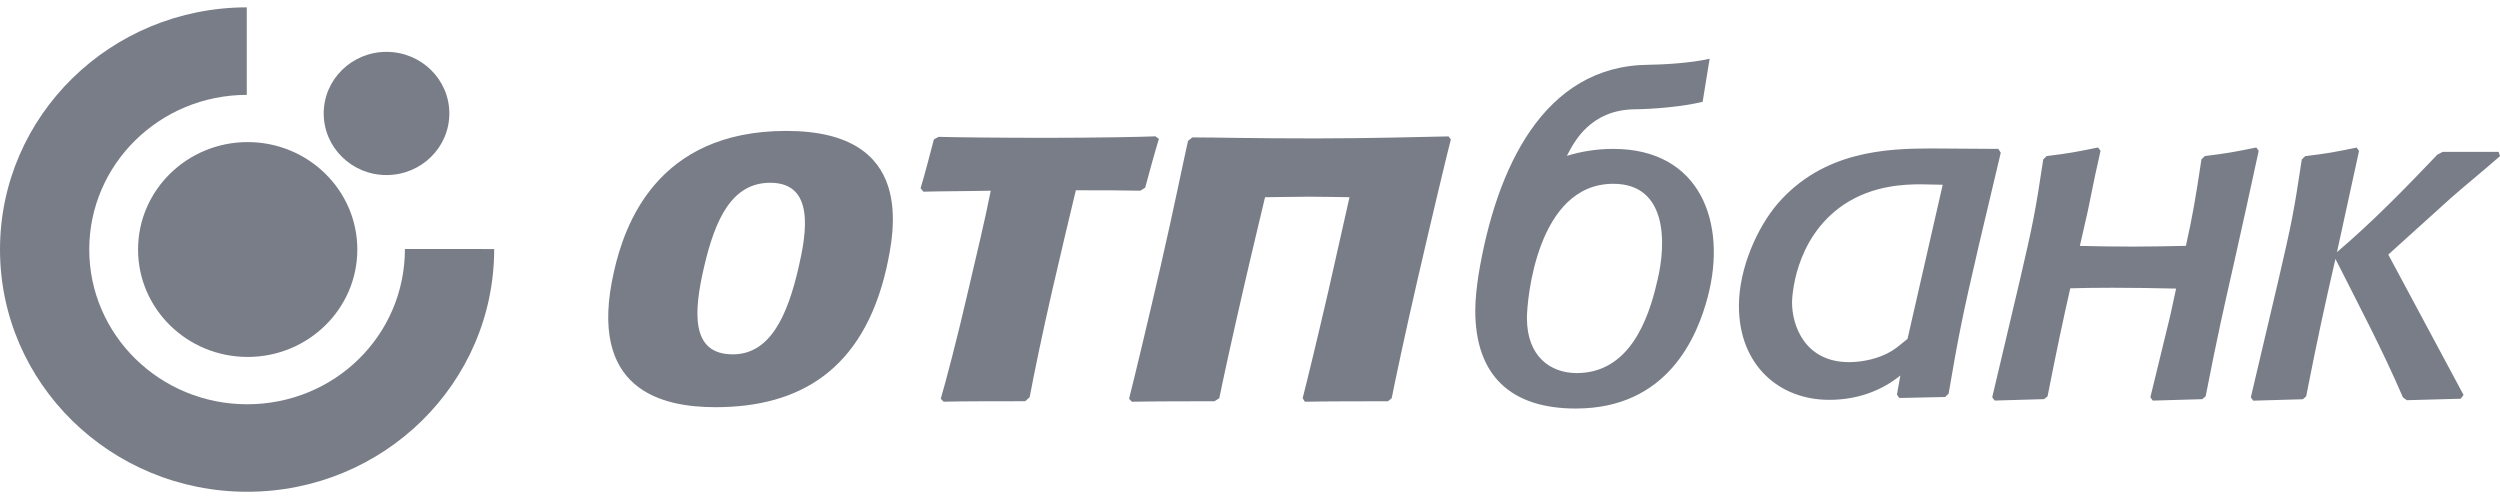
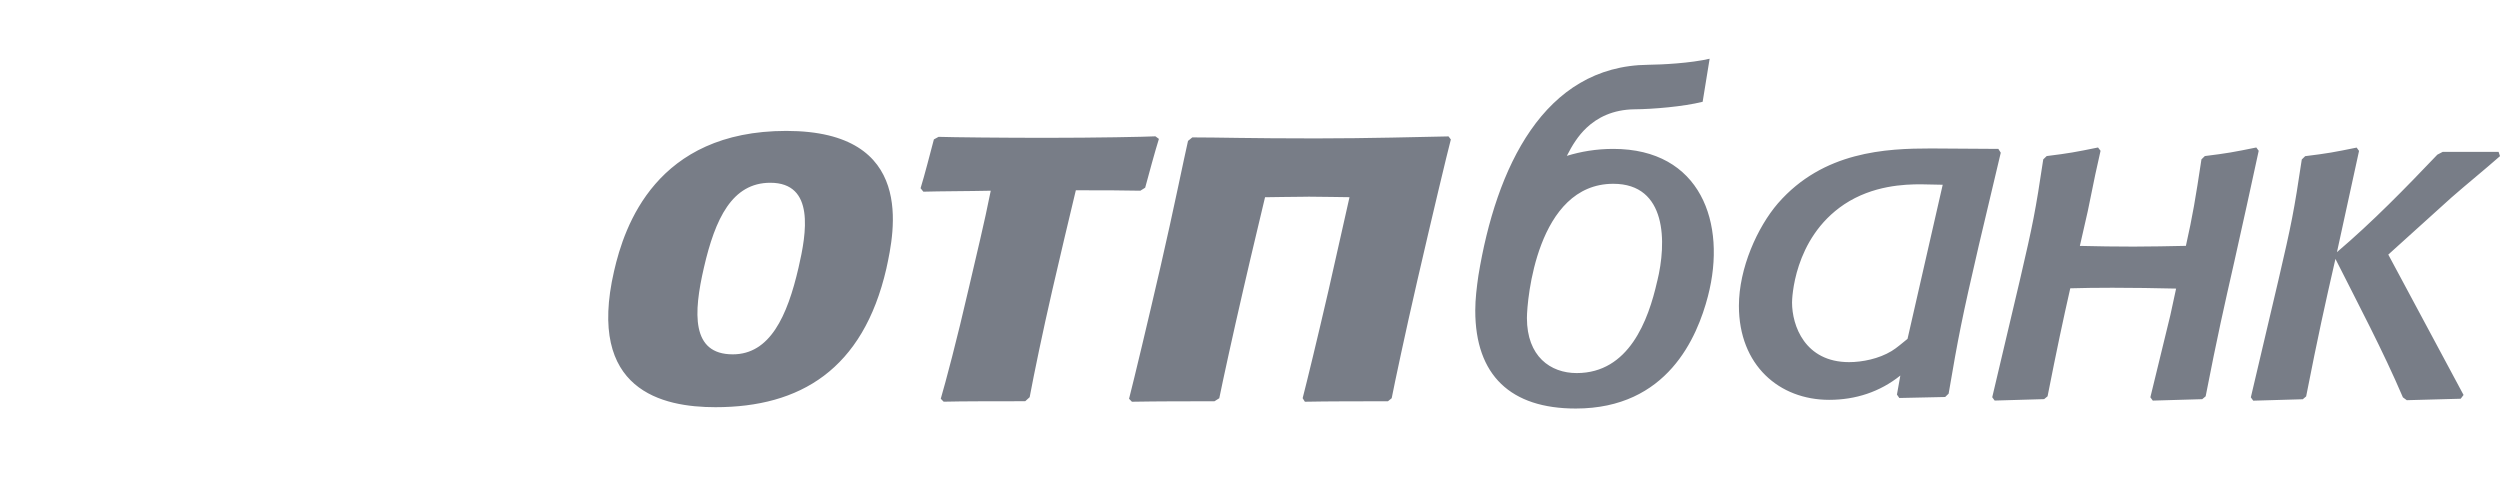
<svg xmlns="http://www.w3.org/2000/svg" width="170" height="34" viewBox="0 0 170 34" fill="none">
-   <path fill-rule="evenodd" clip-rule="evenodd" d="M0 16.968C0 7.88 7.511 0.511 16.78 0.5V6.451C10.86 6.459 6.069 11.165 6.069 16.968C6.069 22.77 10.874 27.49 16.804 27.49C22.734 27.49 27.534 22.824 27.534 16.93L33.605 16.935C33.605 26.065 26.087 33.44 16.804 33.44C7.522 33.44 0 26.063 0 16.968ZM9.388 16.967C9.388 12.933 12.729 9.662 16.842 9.662C20.954 9.662 24.298 12.933 24.298 16.967C24.298 21.002 20.957 24.272 16.842 24.272C12.727 24.272 9.388 21.004 9.388 16.967ZM26.282 3.527C23.925 3.527 22.012 5.4 22.012 7.714C22.012 10.026 23.922 11.904 26.282 11.904C28.642 11.904 30.555 10.028 30.555 7.714C30.555 5.4 28.64 3.527 26.282 3.527Z" fill="#787D87" />
  <path fill-rule="evenodd" clip-rule="evenodd" d="M116.141 20.139C115.411 22.94 113.382 27.78 107.15 27.78C102.738 27.78 100.318 25.536 100.318 21.117C100.318 20.32 100.418 19.532 100.53 18.744C101.729 11.418 104.97 4.475 112.08 4.405C113.025 4.395 114.95 4.298 116.255 3.994L115.78 6.921C114.465 7.252 112.379 7.424 111.162 7.432C109.652 7.448 108.607 8.01 107.883 8.692C107.308 9.234 106.899 9.899 106.545 10.598C107.496 10.307 108.534 10.125 109.704 10.125C115.647 10.125 117.437 15.17 116.141 20.136V20.139ZM112.691 19.126C113.339 16.495 113.361 12.498 109.704 12.498C104.498 12.498 103.831 20.427 103.831 21.628C103.831 24.23 105.422 25.369 107.216 25.369C110.763 25.369 112.088 21.795 112.688 19.126H112.691ZM151.945 17.739L151.944 17.747L151.943 17.75L151.943 17.751L151.942 17.752L151.942 17.754C151.238 20.853 150.784 22.849 149.984 26.95L149.75 27.144L146.389 27.241L146.225 27.015L147.58 21.449L147.975 19.624C146.53 19.591 145.086 19.567 143.643 19.567C142.514 19.567 141.656 19.581 140.778 19.605C140.282 21.795 139.871 23.72 139.235 26.948L139 27.141L135.636 27.238L135.472 27.012L137.358 19.022C138.246 15.202 138.412 14.364 138.941 10.838L139.176 10.612C140.721 10.418 141.086 10.351 142.666 10.029L142.838 10.254L142.481 11.859L141.969 14.356L141.431 16.721C142.645 16.751 143.857 16.769 145.078 16.769C146.266 16.769 147.453 16.741 148.641 16.718C149.104 14.649 149.292 13.52 149.698 10.838L149.929 10.612C151.48 10.418 151.843 10.351 153.428 10.029L153.592 10.254C153.046 12.747 152.513 15.244 151.945 17.739ZM158.919 17.14L158.914 17.142L160.415 10.262L160.252 10.036C158.665 10.359 158.306 10.426 156.753 10.619L156.521 10.845C155.992 14.371 155.826 15.21 154.937 19.029L153.057 27.02L153.22 27.246L156.589 27.149L156.818 26.955C157.636 22.792 158.082 20.787 158.81 17.605C160.379 20.719 162.025 23.812 163.397 27.02L163.661 27.213L167.327 27.114L167.522 26.858L162.404 17.312L166.7 13.431C167.788 12.479 168.916 11.572 170 10.617L169.904 10.326H166.106L165.74 10.517C163.559 12.803 161.33 15.091 158.919 17.14ZM136.052 10.386L136.052 10.385L136.052 10.383V10.386ZM136.052 10.385L135.888 10.125L131.31 10.095C128.259 10.095 123.982 10.286 120.898 13.829C119.505 15.447 118.246 18.236 118.246 20.798C118.246 24.851 121.001 27.189 124.38 27.189C126.173 27.189 127.828 26.654 129.223 25.536L128.992 26.832L129.154 27.063L132.27 26.996L132.507 26.767C133.166 22.902 133.403 21.674 134.561 16.678L136.052 10.385ZM129.716 23.039C129.354 23.324 128.989 23.655 128.623 23.875C127.762 24.397 126.634 24.625 125.74 24.625C122.721 24.625 121.859 22.128 121.859 20.572C121.859 20.413 121.925 16.226 125.405 13.896C127.364 12.598 129.52 12.533 130.613 12.533C131.111 12.533 131.604 12.563 132.104 12.563L129.713 23.039H129.716ZM54.302 18.193C53.536 21.515 52.353 24.095 49.829 24.095H49.827C46.99 24.095 47.153 21.279 47.867 18.193C48.633 14.868 49.783 12.428 52.38 12.428C55.427 12.428 54.844 15.855 54.302 18.193ZM41.757 18.432C39.879 26.571 45.057 27.689 48.652 27.689C54.397 27.689 58.687 25.143 60.273 18.263L60.276 18.246C60.811 15.787 62.309 8.902 53.47 8.902C44.61 8.902 42.457 15.376 41.757 18.432ZM69.712 27.283C68.047 27.283 65.316 27.283 64.168 27.315L63.972 27.114C64.291 26.028 65.071 23.109 65.888 19.548C66.393 17.358 66.935 15.173 67.371 12.968C65.978 13.001 63.833 13.001 62.789 13.035L62.599 12.799C62.874 11.917 63.261 10.393 63.504 9.48L63.822 9.305C64.749 9.337 68.27 9.372 71.104 9.372C74.533 9.372 77.868 9.305 78.569 9.27L78.806 9.445C78.551 10.249 78.106 11.897 77.876 12.748L77.871 12.764L77.544 12.968C76.173 12.939 75.132 12.939 73.157 12.939C73.108 13.147 73.031 13.469 72.925 13.91L72.925 13.911L72.925 13.912C72.655 15.038 72.2 16.942 71.559 19.717C70.889 22.639 70.336 25.313 70.017 27.009L69.715 27.283H69.712ZM88.939 13.377L88.937 13.374C89.975 13.374 91.21 13.409 91.766 13.409C91.528 14.428 90.929 17.174 90.338 19.752C89.553 23.147 88.885 25.893 88.58 27.076L88.732 27.318C90.158 27.286 92.894 27.286 94.379 27.286L94.635 27.079C94.826 26.095 95.565 22.604 96.371 19.11C97.371 14.772 98.413 10.402 98.658 9.485L98.5 9.275C96.622 9.31 93.104 9.412 89.471 9.412C84.835 9.412 82.947 9.343 81.077 9.343L80.785 9.582C80.54 10.633 79.785 14.366 78.91 18.158C78.041 21.926 77.133 25.721 76.776 27.116L76.97 27.318C78.711 27.286 80.889 27.286 82.584 27.286L82.911 27.079C83.165 25.826 83.816 22.84 84.552 19.652C85.173 16.941 85.852 14.159 86.023 13.412C86.579 13.412 87.828 13.377 88.939 13.377Z" fill="#787D87" />
</svg>